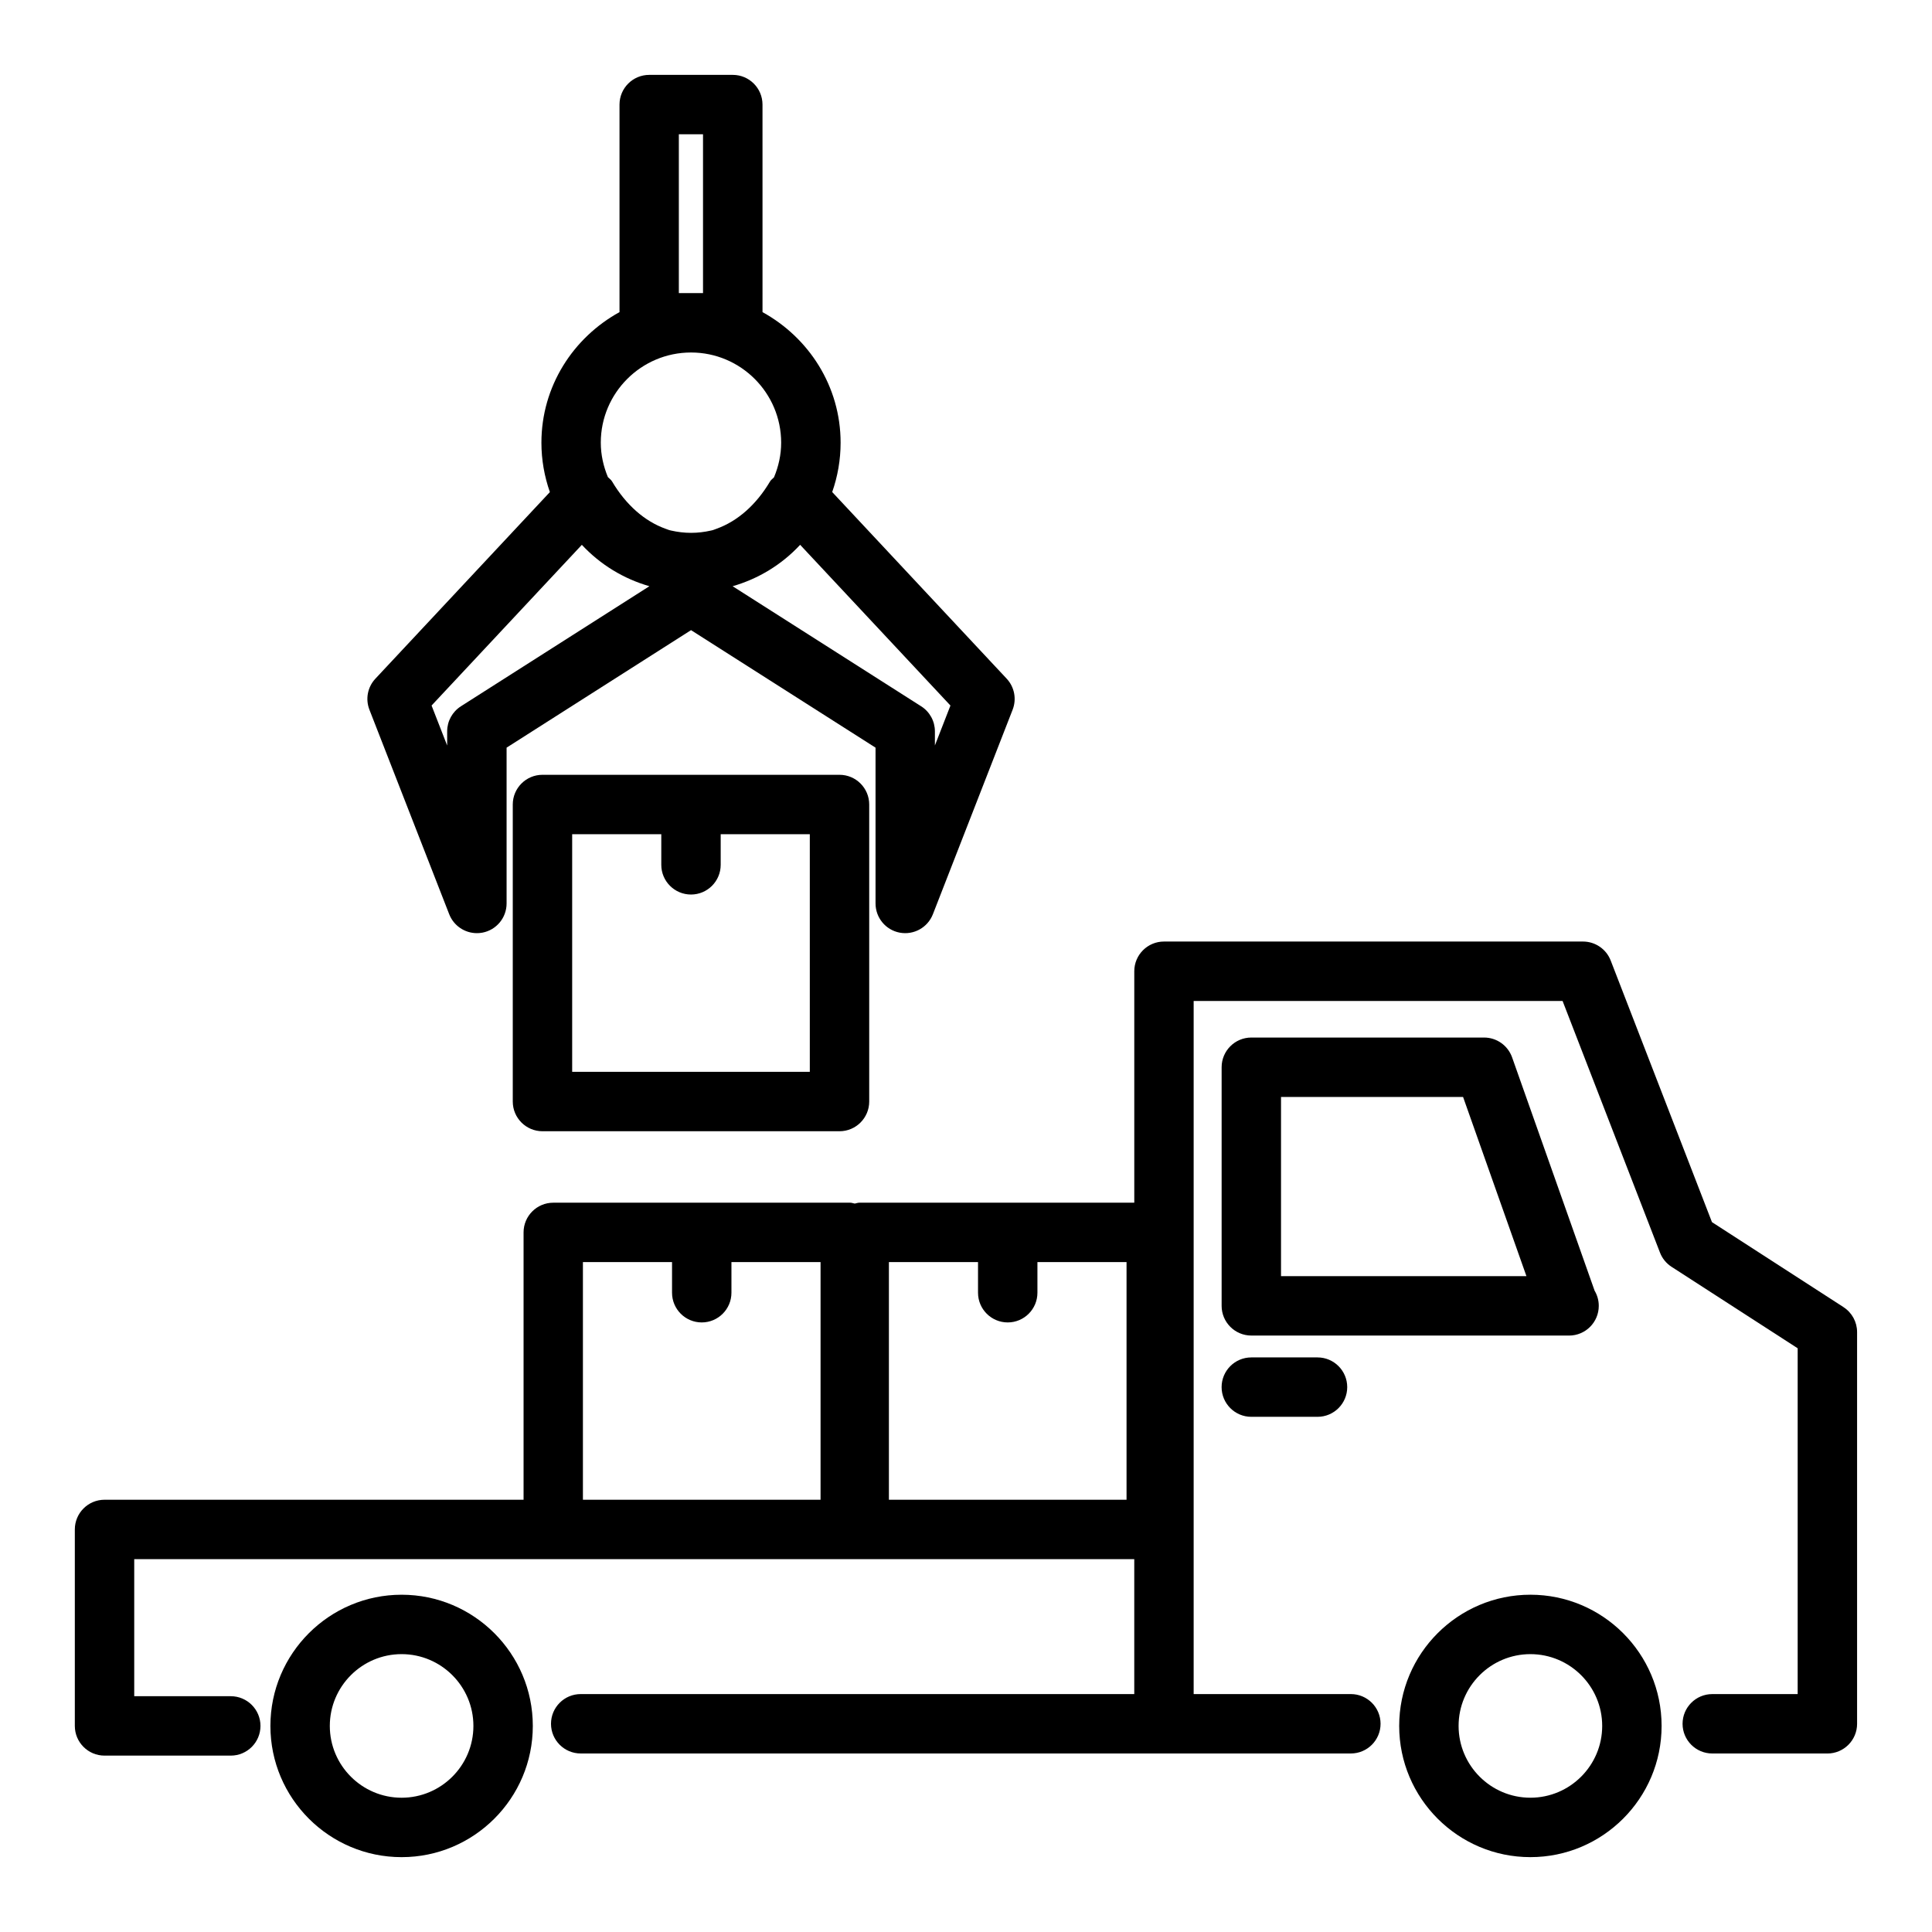
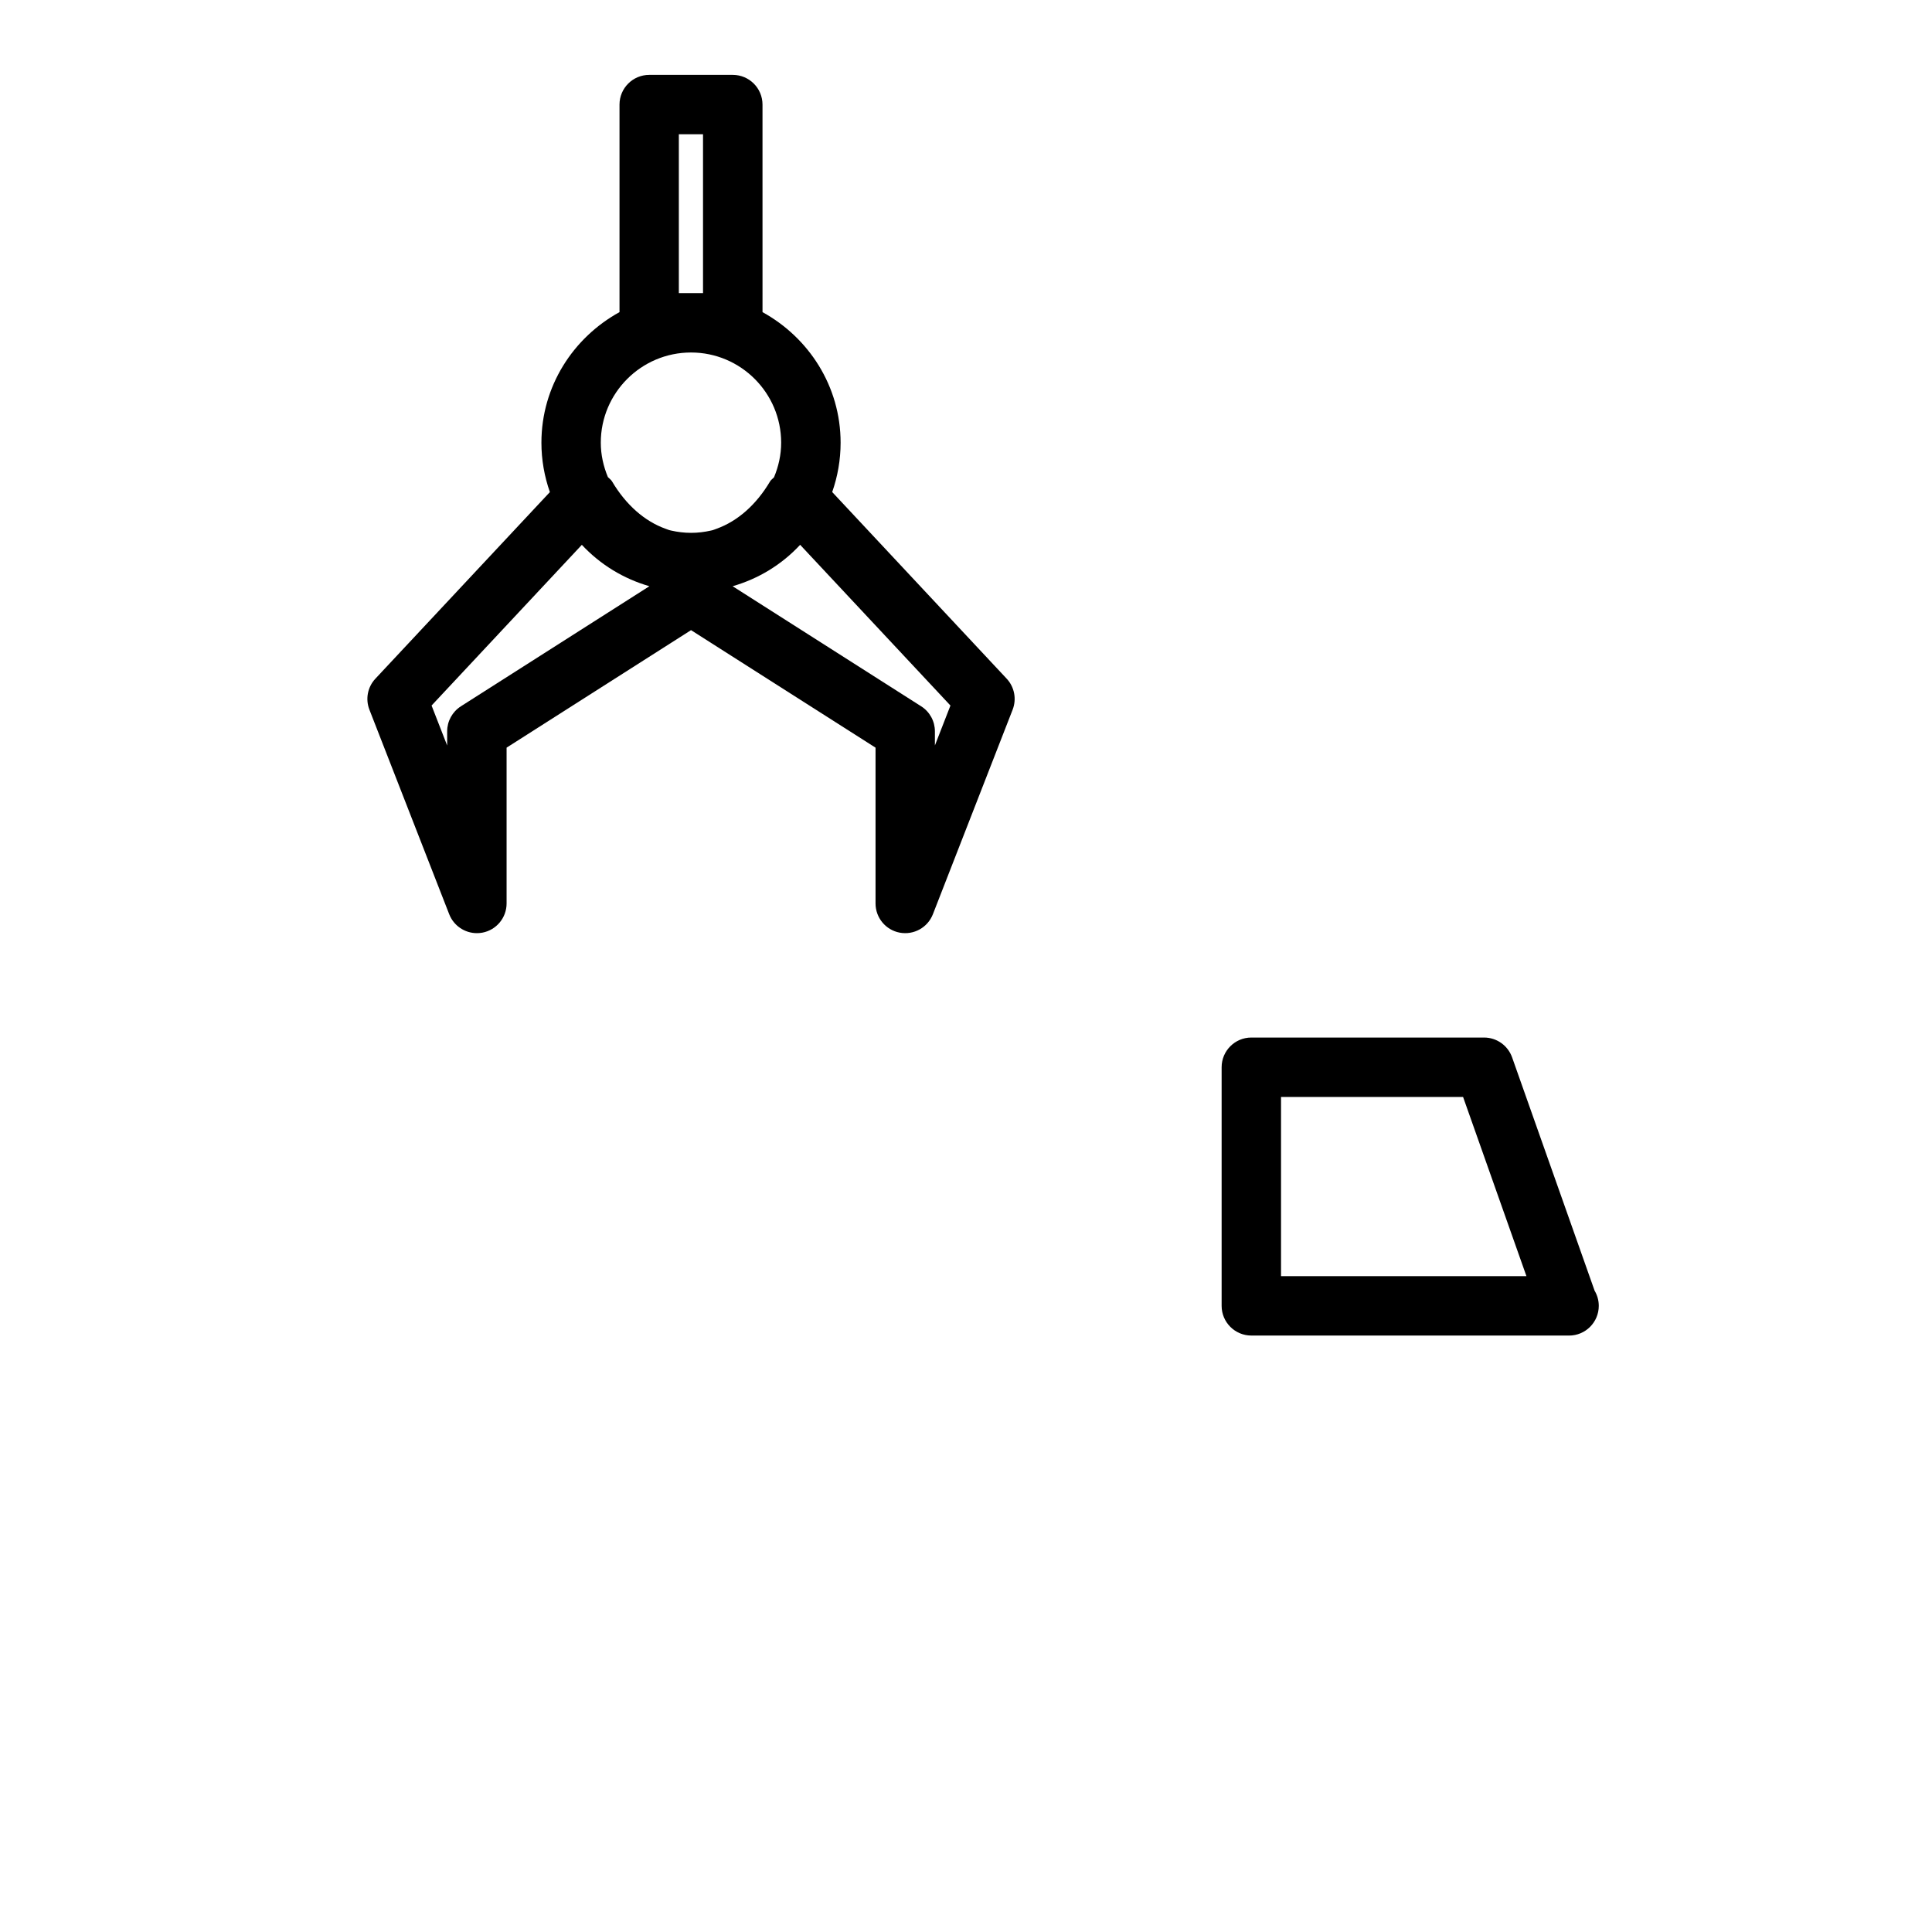
<svg xmlns="http://www.w3.org/2000/svg" fill="#000000" width="800px" height="800px" version="1.1" viewBox="144 144 512 512">
  <g>
-     <path d="m632.55 490.4-34.863-22.523-26.836-69.328c-1.172-3.031-4.094-5.031-7.344-5.031h-111.04c-4.344 0-7.871 3.527-7.871 7.871v61.34h-72.895c-0.418 0-0.781 0.172-1.18 0.234-0.402-0.062-0.762-0.234-1.18-0.234h-78.719c-4.344 0-7.871 3.527-7.871 7.871v70.848h-111.05c-4.344 0-7.871 3.527-7.871 7.871v52.066c0 4.344 3.527 7.871 7.871 7.871h33.457c4.344 0 7.871-3.527 7.871-7.871s-3.527-7.871-7.871-7.871h-25.586v-36.32h265.02v35.754h-146.7c-4.344 0-7.871 3.527-7.871 7.871s3.527 7.871 7.871 7.871h204.1c4.344 0 7.871-3.527 7.871-7.871s-3.527-7.871-7.871-7.871h-41.66v-183.68h97.77l25.812 66.684c0.598 1.551 1.676 2.875 3.07 3.769l33.418 21.586v91.645h-22.633c-4.344 0-7.871 3.527-7.871 7.871s3.527 7.871 7.871 7.871l30.508 0.004c4.344 0 7.871-3.527 7.871-7.871v-103.81c0-2.668-1.355-5.164-3.606-6.609zm-334.07 51.047v-62.977h23.617v8.117c0 4.344 3.527 7.871 7.871 7.871s7.871-3.527 7.871-7.871v-8.117h23.617v62.977zm81.09 0v-62.977h23.617v8.117c0 4.344 3.527 7.871 7.871 7.871s7.871-3.527 7.871-7.871v-8.117h23.617v62.977z" />
    <path d="m559.82 497.94c4.344 0 7.871-3.527 7.871-7.871 0-1.473-0.402-2.844-1.102-4.016l-21.867-61.844c-1.117-3.141-4.086-5.25-7.422-5.25h-61.684c-4.344 0-7.871 3.527-7.871 7.871v63.234c0 4.344 3.527 7.871 7.871 7.871h84.051c0.051 0.004 0.105 0.004 0.152 0.004zm-76.336-15.742v-47.492h48.246l16.793 47.492z" />
-     <path d="m549.57 636.16c19.176 0 34.77-15.594 34.77-34.77 0-19.18-15.594-34.773-34.77-34.773-19.176 0-34.77 15.594-34.77 34.77 0 19.18 15.594 34.773 34.77 34.773zm0-53.797c10.492 0 19.027 8.535 19.027 19.027s-8.535 19.023-19.027 19.023c-10.492 0-19.027-8.535-19.027-19.027 0-10.492 8.535-19.023 19.027-19.023z" />
-     <path d="m475.61 503.73c-4.344 0-7.871 3.527-7.871 7.871s3.527 7.871 7.871 7.871h17.547c4.344 0 7.871-3.527 7.871-7.871s-3.527-7.871-7.871-7.871z" />
-     <path d="m250.43 566.62c-19.176 0-34.77 15.594-34.77 34.77 0 19.18 15.594 34.773 34.77 34.773 19.176 0 34.77-15.594 34.77-34.77 0-19.18-15.594-34.773-34.77-34.773zm0 53.797c-10.492 0-19.027-8.535-19.027-19.027 0-10.492 8.535-19.027 19.027-19.027 10.492 0 19.027 8.535 19.027 19.027 0 10.496-8.535 19.027-19.027 19.027z" />
    <path d="m241.9 332.08 21.145 54.199c1.195 3.062 4.141 5.016 7.328 5.016 0.48 0 0.977-0.039 1.465-0.133 3.723-0.699 6.414-3.953 6.414-7.738v-41.289l48.879-31.141 48.895 31.141v41.289c0 3.785 2.691 7.039 6.414 7.738 3.738 0.691 7.406-1.355 8.785-4.879l21.129-54.199c1.102-2.816 0.488-6.023-1.582-8.234l-46.23-49.453c1.449-4.148 2.227-8.543 2.227-13.074 0-14.965-8.43-27.859-20.695-34.605l-0.004-55.004c0-4.344-3.527-7.871-7.871-7.871h-22.152c-4.344 0-7.871 3.527-7.871 7.871v55c-12.266 6.746-20.695 19.641-20.695 34.605 0 4.535 0.789 8.926 2.242 13.09l-46.23 49.438c-2.078 2.211-2.695 5.418-1.59 8.234zm149.86 9.469v-3.738c0-2.691-1.371-5.195-3.644-6.637l-49.965-31.82c6.816-1.961 12.988-5.691 17.895-10.973l39.832 42.594zm-67.859-119.88v-42.09h6.406v42.09zm3.223 15.746c13.18 0 23.891 10.723 23.891 23.898 0 3.219-0.691 6.297-1.898 9.18-0.332 0.371-0.77 0.637-1.031 1.07-3.699 6.25-8.652 10.555-14.129 12.539-0.371 0.109-0.707 0.301-1.086 0.395-0.156 0.047-0.316 0.062-0.465 0.109-1.707 0.387-3.473 0.605-5.273 0.605-1.801 0-3.559-0.219-5.266-0.605-0.164-0.047-0.332-0.07-0.488-0.117-0.34-0.086-0.652-0.262-0.984-0.355-5.512-1.969-10.492-6.289-14.211-12.578-0.277-0.465-0.73-0.738-1.086-1.125-1.188-2.867-1.883-5.926-1.883-9.125 0-13.176 10.723-23.891 23.91-23.891zm-28.93 50.973c4.922 5.273 11.09 9.004 17.902 10.965l-49.949 31.82c-2.273 1.449-3.644 3.945-3.644 6.637v3.762l-4.133-10.598z" />
-     <path d="m287.76 349.33c-4.344 0-7.871 3.527-7.871 7.871v78.719c0 4.344 3.527 7.871 7.871 7.871h78.719c4.344 0 7.871-3.527 7.871-7.871v-78.719c0-4.344-3.527-7.871-7.871-7.871zm70.848 78.719h-62.977v-62.977h23.617v8.117c0 4.344 3.527 7.871 7.871 7.871s7.871-3.527 7.871-7.871v-8.117h23.617z" />
  </g>
</svg>